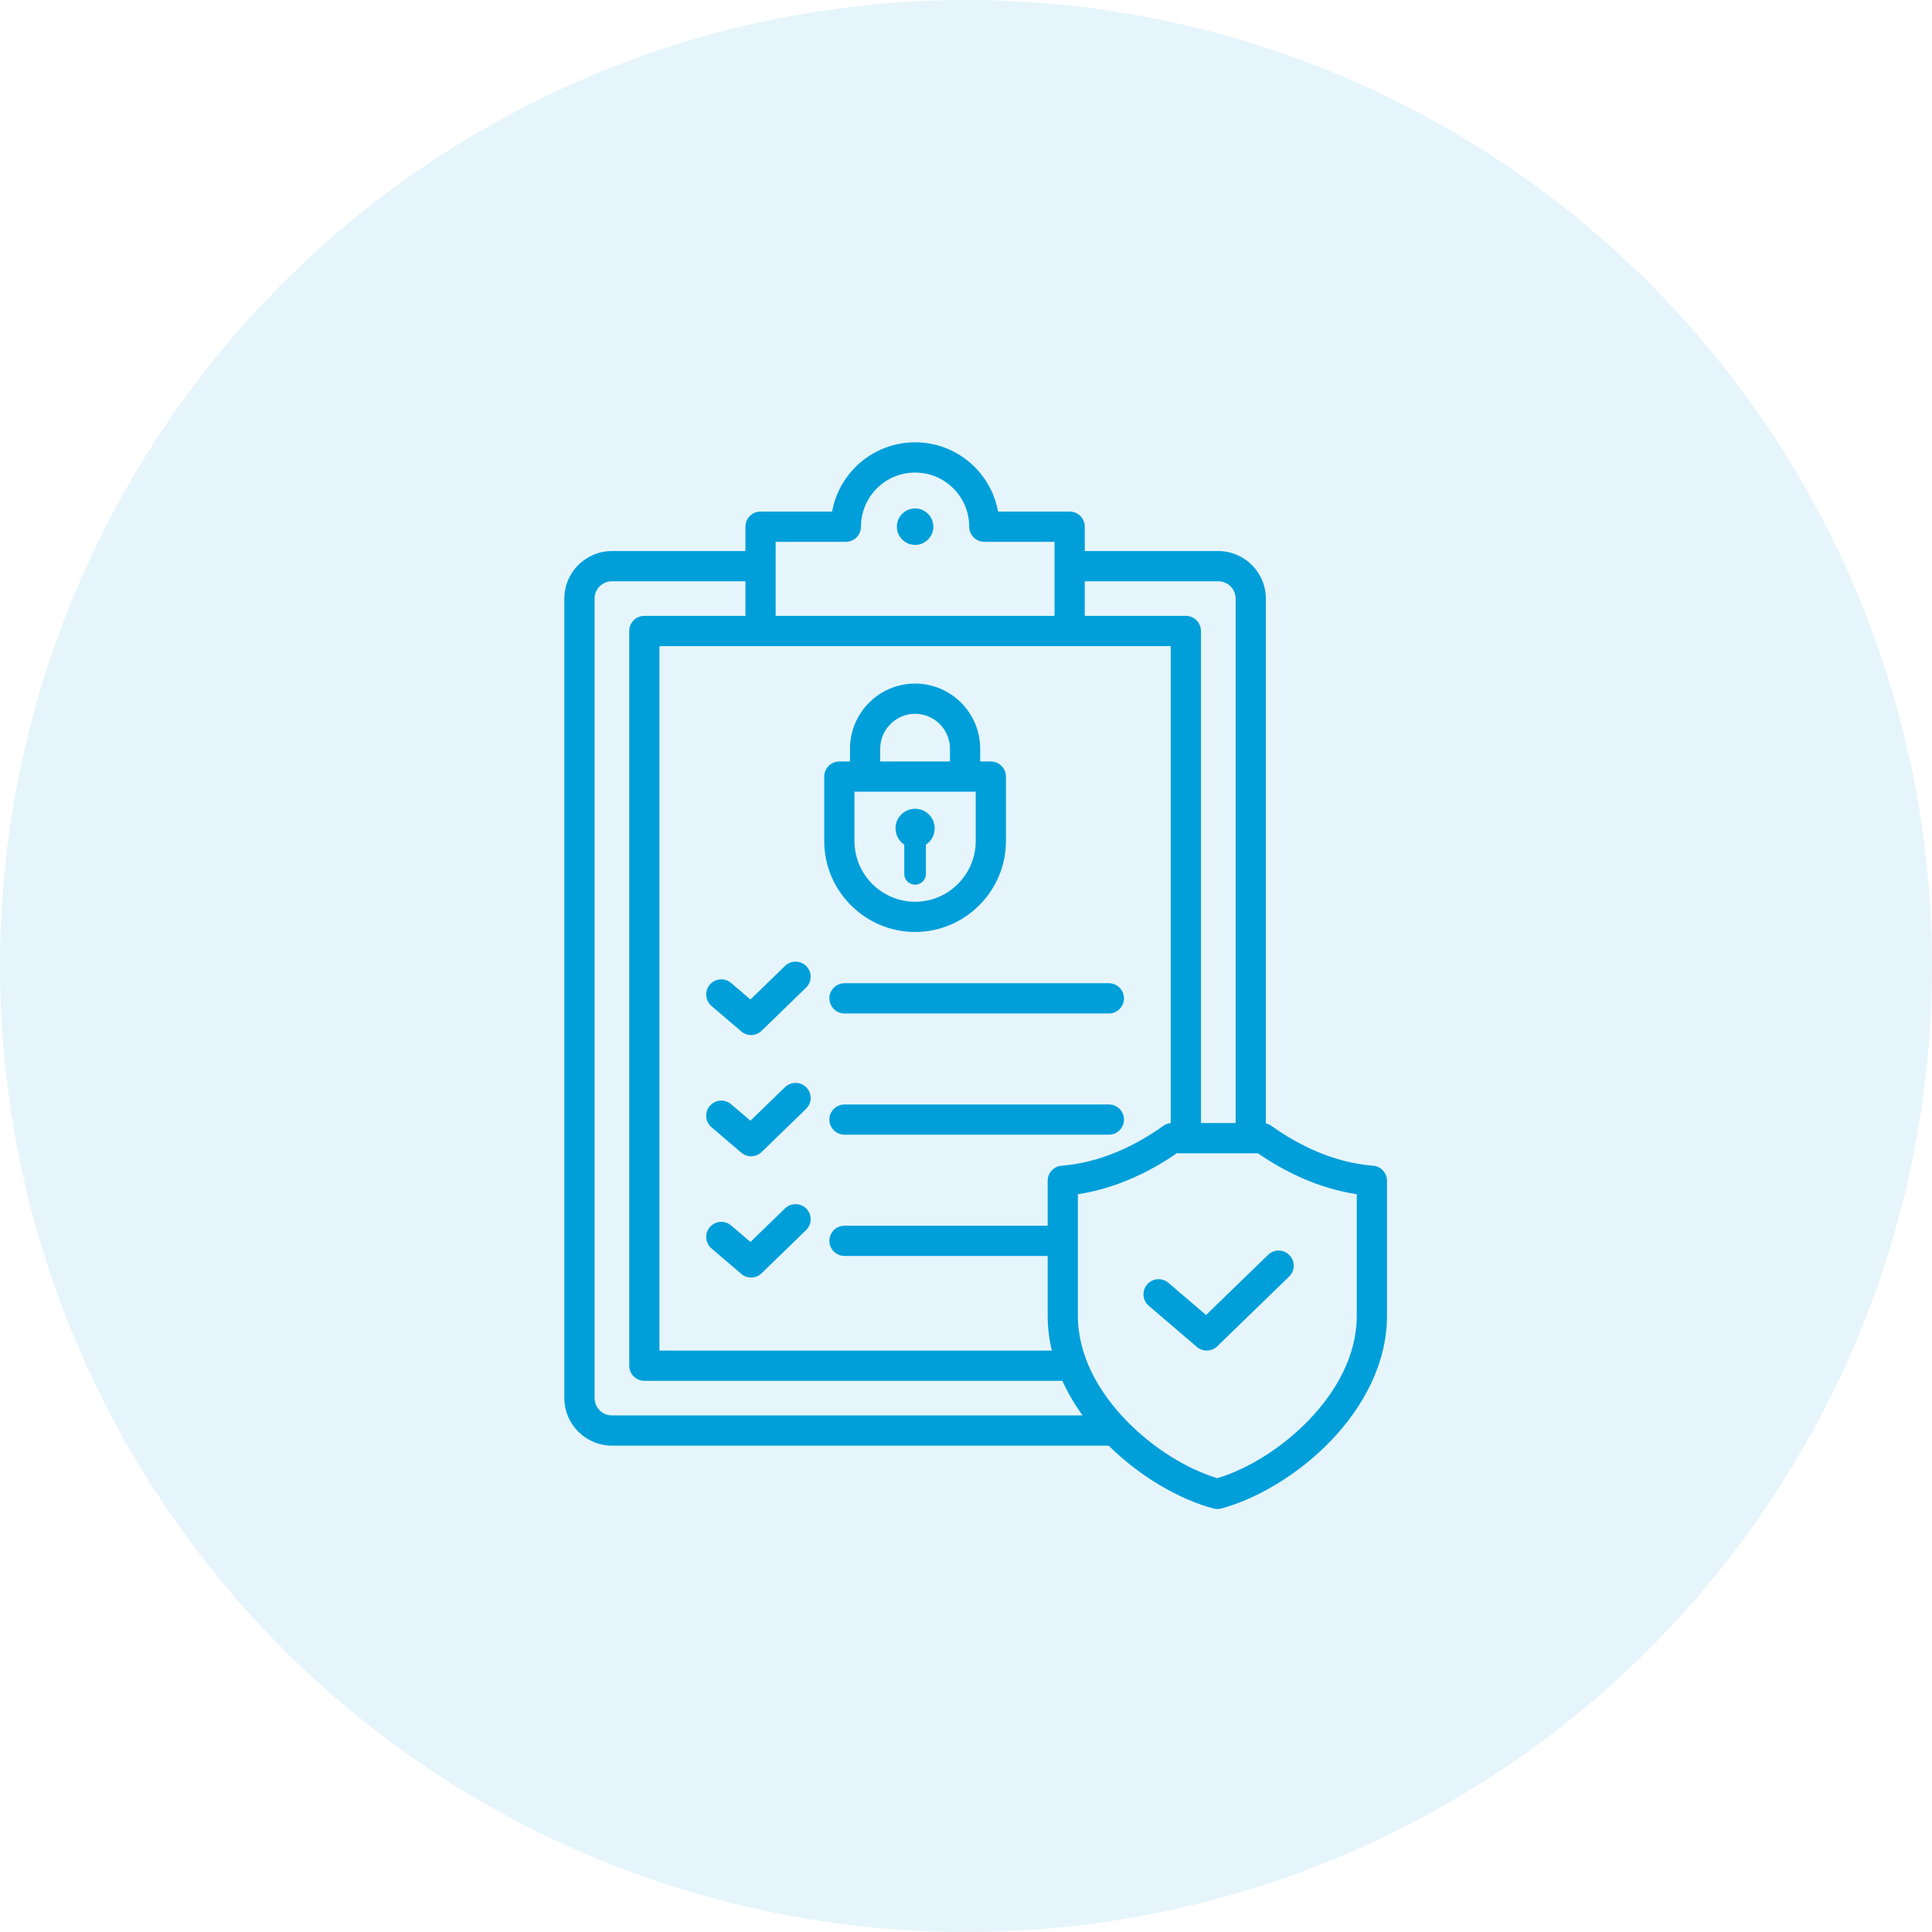
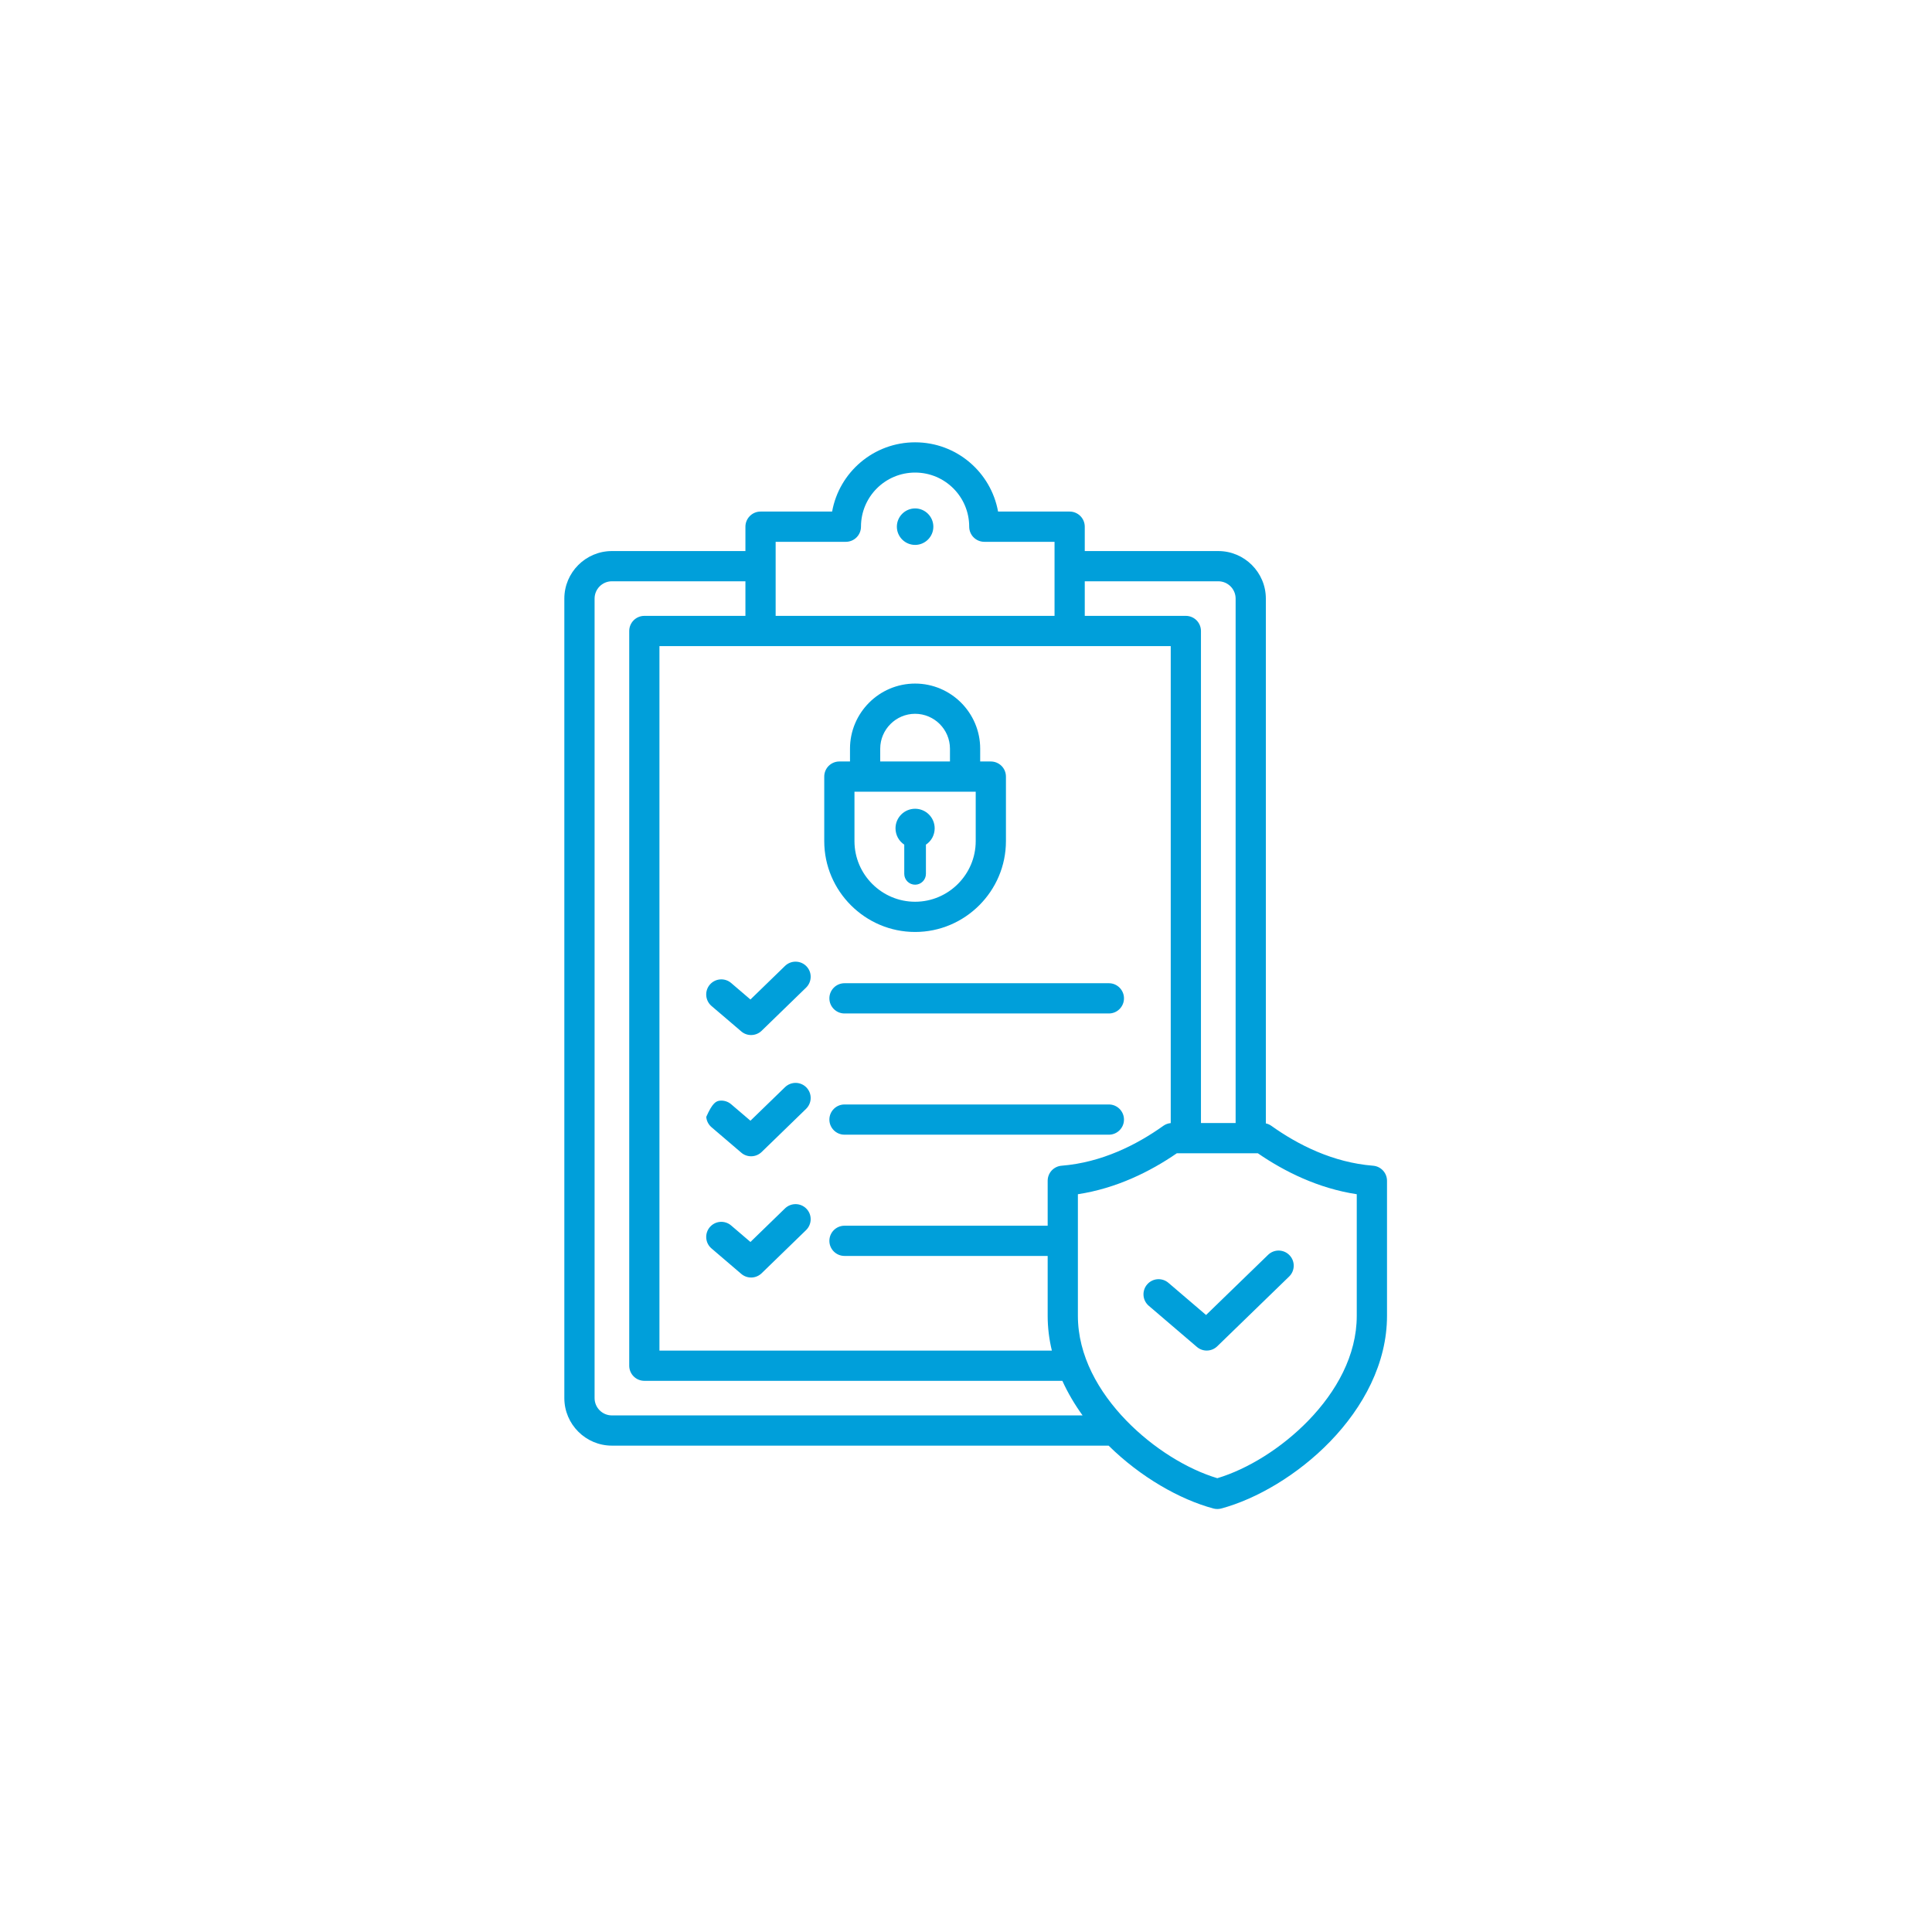
<svg xmlns="http://www.w3.org/2000/svg" width="70" height="70" viewBox="0 0 70 70" fill="none">
-   <circle opacity="0.1" cx="35" cy="35" r="35" fill="#009FDA" />
-   <path fill-rule="evenodd" clip-rule="evenodd" d="M40.167 52.378H22.169C21.223 52.378 20.447 51.606 20.447 50.656V21.688C20.447 20.738 21.223 19.966 22.169 19.966H27.008V19.083C27.008 18.938 27.066 18.798 27.169 18.696C27.271 18.593 27.41 18.535 27.556 18.535H30.149C30.407 17.108 31.654 16.026 33.157 16.026C34.657 16.026 35.904 17.108 36.162 18.535H38.755C38.901 18.535 39.04 18.593 39.143 18.696C39.245 18.798 39.303 18.938 39.303 19.083V19.966H44.142C45.088 19.966 45.864 20.738 45.864 21.688V40.703C45.936 40.718 46.004 40.748 46.065 40.792C47.025 41.477 48.292 42.12 49.749 42.236C49.887 42.247 50.015 42.309 50.108 42.41C50.202 42.511 50.254 42.644 50.254 42.782V47.675C50.254 49.395 49.397 50.984 48.198 52.224C47.024 53.439 45.526 54.313 44.248 54.656C44.155 54.681 44.057 54.681 43.964 54.656C42.741 54.328 41.317 53.513 40.167 52.378ZM27.008 21.061H22.169C21.825 21.061 21.543 21.342 21.543 21.688V50.656C21.543 51.002 21.825 51.283 22.169 51.283H39.224C38.938 50.888 38.69 50.468 38.491 50.03H23.346C23.2 50.03 23.061 49.972 22.958 49.869C22.856 49.767 22.798 49.627 22.798 49.482V22.862C22.798 22.717 22.856 22.578 22.958 22.475C23.061 22.372 23.2 22.314 23.346 22.314H27.008V21.061ZM38.208 22.314V19.631H35.663C35.518 19.631 35.379 19.573 35.276 19.47C35.173 19.367 35.116 19.228 35.116 19.083C35.116 17.999 34.239 17.122 33.157 17.122C32.073 17.122 31.195 17.999 31.195 19.083C31.195 19.228 31.138 19.367 31.035 19.47C30.932 19.573 30.793 19.631 30.648 19.631H28.103V22.314H38.208ZM44.769 40.69V21.688C44.769 21.342 44.486 21.061 44.142 21.061H39.303V22.314H42.965C43.111 22.314 43.25 22.372 43.353 22.475C43.455 22.578 43.513 22.717 43.513 22.862V40.69H44.769ZM38.111 48.934C38.012 48.525 37.959 48.104 37.959 47.675V45.505H30.598C30.296 45.505 30.05 45.26 30.05 44.958C30.05 44.655 30.296 44.41 30.598 44.41H37.959V42.782C37.959 42.644 38.011 42.511 38.104 42.41C38.198 42.309 38.326 42.247 38.463 42.236C39.92 42.12 41.188 41.477 42.148 40.792C42.227 40.735 42.321 40.7 42.418 40.692V23.41H23.893V48.934H38.111ZM33.157 19.743C32.792 19.743 32.495 19.447 32.495 19.083C32.495 18.719 32.792 18.421 33.157 18.421C33.519 18.421 33.817 18.719 33.817 19.083C33.817 19.447 33.519 19.743 33.157 19.743ZM35.514 27.59H35.9C36.045 27.59 36.184 27.648 36.287 27.75C36.39 27.853 36.447 27.992 36.447 28.138V30.476C36.447 32.286 34.966 33.767 33.156 33.767C31.345 33.767 29.864 32.286 29.864 30.476V28.138C29.864 27.992 29.921 27.853 30.024 27.75C30.127 27.648 30.266 27.59 30.411 27.59H30.797V27.126C30.797 26.477 31.062 25.887 31.489 25.459C31.916 25.032 32.506 24.767 33.156 24.767C33.805 24.767 34.394 25.032 34.822 25.459L34.822 25.459C35.249 25.887 35.514 26.477 35.514 27.126V27.59ZM31.892 27.59H34.419V27.126C34.419 26.778 34.276 26.462 34.048 26.233C33.819 26.005 33.503 25.862 33.156 25.862C32.808 25.862 32.492 26.005 32.264 26.233C32.035 26.462 31.892 26.778 31.892 27.126V27.59ZM30.959 28.685V30.476C30.959 31.684 31.947 32.672 33.156 32.672C34.364 32.672 35.352 31.684 35.352 30.476V28.685H30.959ZM33.156 29.303C33.547 29.303 33.865 29.621 33.865 30.012C33.865 30.129 33.836 30.244 33.781 30.348C33.726 30.451 33.646 30.538 33.548 30.603V31.662C33.548 31.878 33.372 32.054 33.156 32.054C32.939 32.054 32.763 31.878 32.763 31.662V30.603C32.665 30.538 32.586 30.451 32.53 30.348C32.475 30.244 32.446 30.129 32.446 30.012C32.446 29.621 32.764 29.303 33.156 29.303ZM25.779 45.233C25.668 45.139 25.6 45.005 25.589 44.86C25.577 44.715 25.624 44.572 25.718 44.461C25.813 44.351 25.947 44.282 26.092 44.271C26.237 44.26 26.38 44.306 26.49 44.401L27.19 44.999L28.443 43.782C28.548 43.681 28.688 43.626 28.833 43.628C28.978 43.63 29.117 43.69 29.218 43.794C29.319 43.898 29.375 44.038 29.372 44.184C29.37 44.329 29.31 44.467 29.206 44.569L27.595 46.133C27.497 46.227 27.367 46.283 27.231 46.287C27.094 46.291 26.961 46.244 26.858 46.156L25.779 45.233ZM25.779 36.448C25.668 36.353 25.6 36.219 25.589 36.074C25.577 35.929 25.624 35.786 25.718 35.676C25.813 35.565 25.947 35.497 26.092 35.486C26.237 35.474 26.38 35.521 26.49 35.615L27.19 36.214L28.443 34.997C28.548 34.896 28.688 34.84 28.833 34.843C28.978 34.845 29.117 34.904 29.218 35.009C29.319 35.113 29.375 35.253 29.372 35.398C29.37 35.543 29.31 35.682 29.206 35.783L27.595 37.347C27.497 37.442 27.367 37.497 27.231 37.501C27.094 37.506 26.961 37.459 26.858 37.37L25.779 36.448ZM30.598 36.72C30.296 36.72 30.05 36.474 30.05 36.172C30.05 35.87 30.296 35.624 30.598 35.624H40.177C40.479 35.624 40.724 35.87 40.724 36.172C40.724 36.474 40.479 36.72 40.177 36.72H30.598ZM30.598 41.112C30.296 41.112 30.05 40.867 30.05 40.565C30.05 40.263 30.296 40.017 30.598 40.017H40.177C40.479 40.017 40.724 40.263 40.724 40.565C40.724 40.867 40.479 41.112 40.177 41.112H30.598ZM25.779 40.841C25.668 40.746 25.6 40.612 25.589 40.467C25.577 40.322 25.624 40.179 25.718 40.069C25.813 39.958 25.947 39.89 26.092 39.879C26.237 39.867 26.38 39.914 26.49 40.008L27.19 40.606L28.443 39.39C28.548 39.289 28.688 39.233 28.833 39.235C28.978 39.237 29.117 39.297 29.218 39.401C29.319 39.506 29.375 39.646 29.372 39.791C29.37 39.936 29.31 40.075 29.206 40.176L27.595 41.74C27.497 41.835 27.367 41.89 27.231 41.894C27.094 41.898 26.961 41.852 26.858 41.763L25.779 40.841ZM39.054 43.269V47.675C39.054 49.112 39.8 50.427 40.802 51.463C41.786 52.48 43.022 53.233 44.106 53.558C45.191 53.233 46.427 52.48 47.411 51.463C48.413 50.427 49.158 49.112 49.158 47.675V43.269C47.767 43.057 46.542 42.452 45.574 41.785L42.639 41.785C41.671 42.452 40.446 43.057 39.054 43.269ZM41.622 47.311C41.512 47.217 41.443 47.083 41.432 46.938C41.421 46.793 41.467 46.65 41.562 46.539C41.656 46.429 41.79 46.36 41.935 46.349C42.08 46.338 42.223 46.384 42.334 46.479L43.698 47.645L45.945 45.465C46.049 45.364 46.189 45.308 46.335 45.31C46.48 45.313 46.618 45.372 46.719 45.477C46.821 45.581 46.876 45.721 46.874 45.866C46.872 46.011 46.812 46.15 46.708 46.251L44.103 48.779C44.005 48.874 43.875 48.929 43.739 48.933C43.603 48.938 43.47 48.891 43.366 48.802L41.622 47.311Z" fill="#009FDA" />
+   <path fill-rule="evenodd" clip-rule="evenodd" d="M40.167 52.378H22.169C21.223 52.378 20.447 51.606 20.447 50.656V21.688C20.447 20.738 21.223 19.966 22.169 19.966H27.008V19.083C27.008 18.938 27.066 18.798 27.169 18.696C27.271 18.593 27.41 18.535 27.556 18.535H30.149C30.407 17.108 31.654 16.026 33.157 16.026C34.657 16.026 35.904 17.108 36.162 18.535H38.755C38.901 18.535 39.04 18.593 39.143 18.696C39.245 18.798 39.303 18.938 39.303 19.083V19.966H44.142C45.088 19.966 45.864 20.738 45.864 21.688V40.703C45.936 40.718 46.004 40.748 46.065 40.792C47.025 41.477 48.292 42.12 49.749 42.236C49.887 42.247 50.015 42.309 50.108 42.41C50.202 42.511 50.254 42.644 50.254 42.782V47.675C50.254 49.395 49.397 50.984 48.198 52.224C47.024 53.439 45.526 54.313 44.248 54.656C44.155 54.681 44.057 54.681 43.964 54.656C42.741 54.328 41.317 53.513 40.167 52.378ZM27.008 21.061H22.169C21.825 21.061 21.543 21.342 21.543 21.688V50.656C21.543 51.002 21.825 51.283 22.169 51.283H39.224C38.938 50.888 38.69 50.468 38.491 50.03H23.346C23.2 50.03 23.061 49.972 22.958 49.869C22.856 49.767 22.798 49.627 22.798 49.482V22.862C22.798 22.717 22.856 22.578 22.958 22.475C23.061 22.372 23.2 22.314 23.346 22.314H27.008V21.061ZM38.208 22.314V19.631H35.663C35.518 19.631 35.379 19.573 35.276 19.47C35.173 19.367 35.116 19.228 35.116 19.083C35.116 17.999 34.239 17.122 33.157 17.122C32.073 17.122 31.195 17.999 31.195 19.083C31.195 19.228 31.138 19.367 31.035 19.47C30.932 19.573 30.793 19.631 30.648 19.631H28.103V22.314H38.208ZM44.769 40.69V21.688C44.769 21.342 44.486 21.061 44.142 21.061H39.303V22.314H42.965C43.111 22.314 43.25 22.372 43.353 22.475C43.455 22.578 43.513 22.717 43.513 22.862V40.69H44.769ZM38.111 48.934C38.012 48.525 37.959 48.104 37.959 47.675V45.505H30.598C30.296 45.505 30.05 45.26 30.05 44.958C30.05 44.655 30.296 44.41 30.598 44.41H37.959V42.782C37.959 42.644 38.011 42.511 38.104 42.41C38.198 42.309 38.326 42.247 38.463 42.236C39.92 42.12 41.188 41.477 42.148 40.792C42.227 40.735 42.321 40.7 42.418 40.692V23.41H23.893V48.934H38.111ZM33.157 19.743C32.792 19.743 32.495 19.447 32.495 19.083C32.495 18.719 32.792 18.421 33.157 18.421C33.519 18.421 33.817 18.719 33.817 19.083C33.817 19.447 33.519 19.743 33.157 19.743ZM35.514 27.59H35.9C36.045 27.59 36.184 27.648 36.287 27.75C36.39 27.853 36.447 27.992 36.447 28.138V30.476C36.447 32.286 34.966 33.767 33.156 33.767C31.345 33.767 29.864 32.286 29.864 30.476V28.138C29.864 27.992 29.921 27.853 30.024 27.75C30.127 27.648 30.266 27.59 30.411 27.59H30.797V27.126C30.797 26.477 31.062 25.887 31.489 25.459C31.916 25.032 32.506 24.767 33.156 24.767C33.805 24.767 34.394 25.032 34.822 25.459L34.822 25.459C35.249 25.887 35.514 26.477 35.514 27.126V27.59ZM31.892 27.59H34.419V27.126C34.419 26.778 34.276 26.462 34.048 26.233C33.819 26.005 33.503 25.862 33.156 25.862C32.808 25.862 32.492 26.005 32.264 26.233C32.035 26.462 31.892 26.778 31.892 27.126V27.59ZM30.959 28.685V30.476C30.959 31.684 31.947 32.672 33.156 32.672C34.364 32.672 35.352 31.684 35.352 30.476V28.685H30.959ZM33.156 29.303C33.547 29.303 33.865 29.621 33.865 30.012C33.865 30.129 33.836 30.244 33.781 30.348C33.726 30.451 33.646 30.538 33.548 30.603V31.662C33.548 31.878 33.372 32.054 33.156 32.054C32.939 32.054 32.763 31.878 32.763 31.662V30.603C32.665 30.538 32.586 30.451 32.53 30.348C32.475 30.244 32.446 30.129 32.446 30.012C32.446 29.621 32.764 29.303 33.156 29.303ZM25.779 45.233C25.668 45.139 25.6 45.005 25.589 44.86C25.577 44.715 25.624 44.572 25.718 44.461C25.813 44.351 25.947 44.282 26.092 44.271C26.237 44.26 26.38 44.306 26.49 44.401L27.19 44.999L28.443 43.782C28.548 43.681 28.688 43.626 28.833 43.628C28.978 43.63 29.117 43.69 29.218 43.794C29.319 43.898 29.375 44.038 29.372 44.184C29.37 44.329 29.31 44.467 29.206 44.569L27.595 46.133C27.497 46.227 27.367 46.283 27.231 46.287C27.094 46.291 26.961 46.244 26.858 46.156L25.779 45.233ZM25.779 36.448C25.668 36.353 25.6 36.219 25.589 36.074C25.577 35.929 25.624 35.786 25.718 35.676C25.813 35.565 25.947 35.497 26.092 35.486C26.237 35.474 26.38 35.521 26.49 35.615L27.19 36.214L28.443 34.997C28.548 34.896 28.688 34.84 28.833 34.843C28.978 34.845 29.117 34.904 29.218 35.009C29.319 35.113 29.375 35.253 29.372 35.398C29.37 35.543 29.31 35.682 29.206 35.783L27.595 37.347C27.497 37.442 27.367 37.497 27.231 37.501C27.094 37.506 26.961 37.459 26.858 37.37L25.779 36.448ZM30.598 36.72C30.296 36.72 30.05 36.474 30.05 36.172C30.05 35.87 30.296 35.624 30.598 35.624H40.177C40.479 35.624 40.724 35.87 40.724 36.172C40.724 36.474 40.479 36.72 40.177 36.72H30.598ZM30.598 41.112C30.296 41.112 30.05 40.867 30.05 40.565C30.05 40.263 30.296 40.017 30.598 40.017H40.177C40.479 40.017 40.724 40.263 40.724 40.565C40.724 40.867 40.479 41.112 40.177 41.112H30.598ZM25.779 40.841C25.668 40.746 25.6 40.612 25.589 40.467C25.813 39.958 25.947 39.89 26.092 39.879C26.237 39.867 26.38 39.914 26.49 40.008L27.19 40.606L28.443 39.39C28.548 39.289 28.688 39.233 28.833 39.235C28.978 39.237 29.117 39.297 29.218 39.401C29.319 39.506 29.375 39.646 29.372 39.791C29.37 39.936 29.31 40.075 29.206 40.176L27.595 41.74C27.497 41.835 27.367 41.89 27.231 41.894C27.094 41.898 26.961 41.852 26.858 41.763L25.779 40.841ZM39.054 43.269V47.675C39.054 49.112 39.8 50.427 40.802 51.463C41.786 52.48 43.022 53.233 44.106 53.558C45.191 53.233 46.427 52.48 47.411 51.463C48.413 50.427 49.158 49.112 49.158 47.675V43.269C47.767 43.057 46.542 42.452 45.574 41.785L42.639 41.785C41.671 42.452 40.446 43.057 39.054 43.269ZM41.622 47.311C41.512 47.217 41.443 47.083 41.432 46.938C41.421 46.793 41.467 46.65 41.562 46.539C41.656 46.429 41.79 46.36 41.935 46.349C42.08 46.338 42.223 46.384 42.334 46.479L43.698 47.645L45.945 45.465C46.049 45.364 46.189 45.308 46.335 45.31C46.48 45.313 46.618 45.372 46.719 45.477C46.821 45.581 46.876 45.721 46.874 45.866C46.872 46.011 46.812 46.15 46.708 46.251L44.103 48.779C44.005 48.874 43.875 48.929 43.739 48.933C43.603 48.938 43.47 48.891 43.366 48.802L41.622 47.311Z" fill="#009FDA" />
</svg>